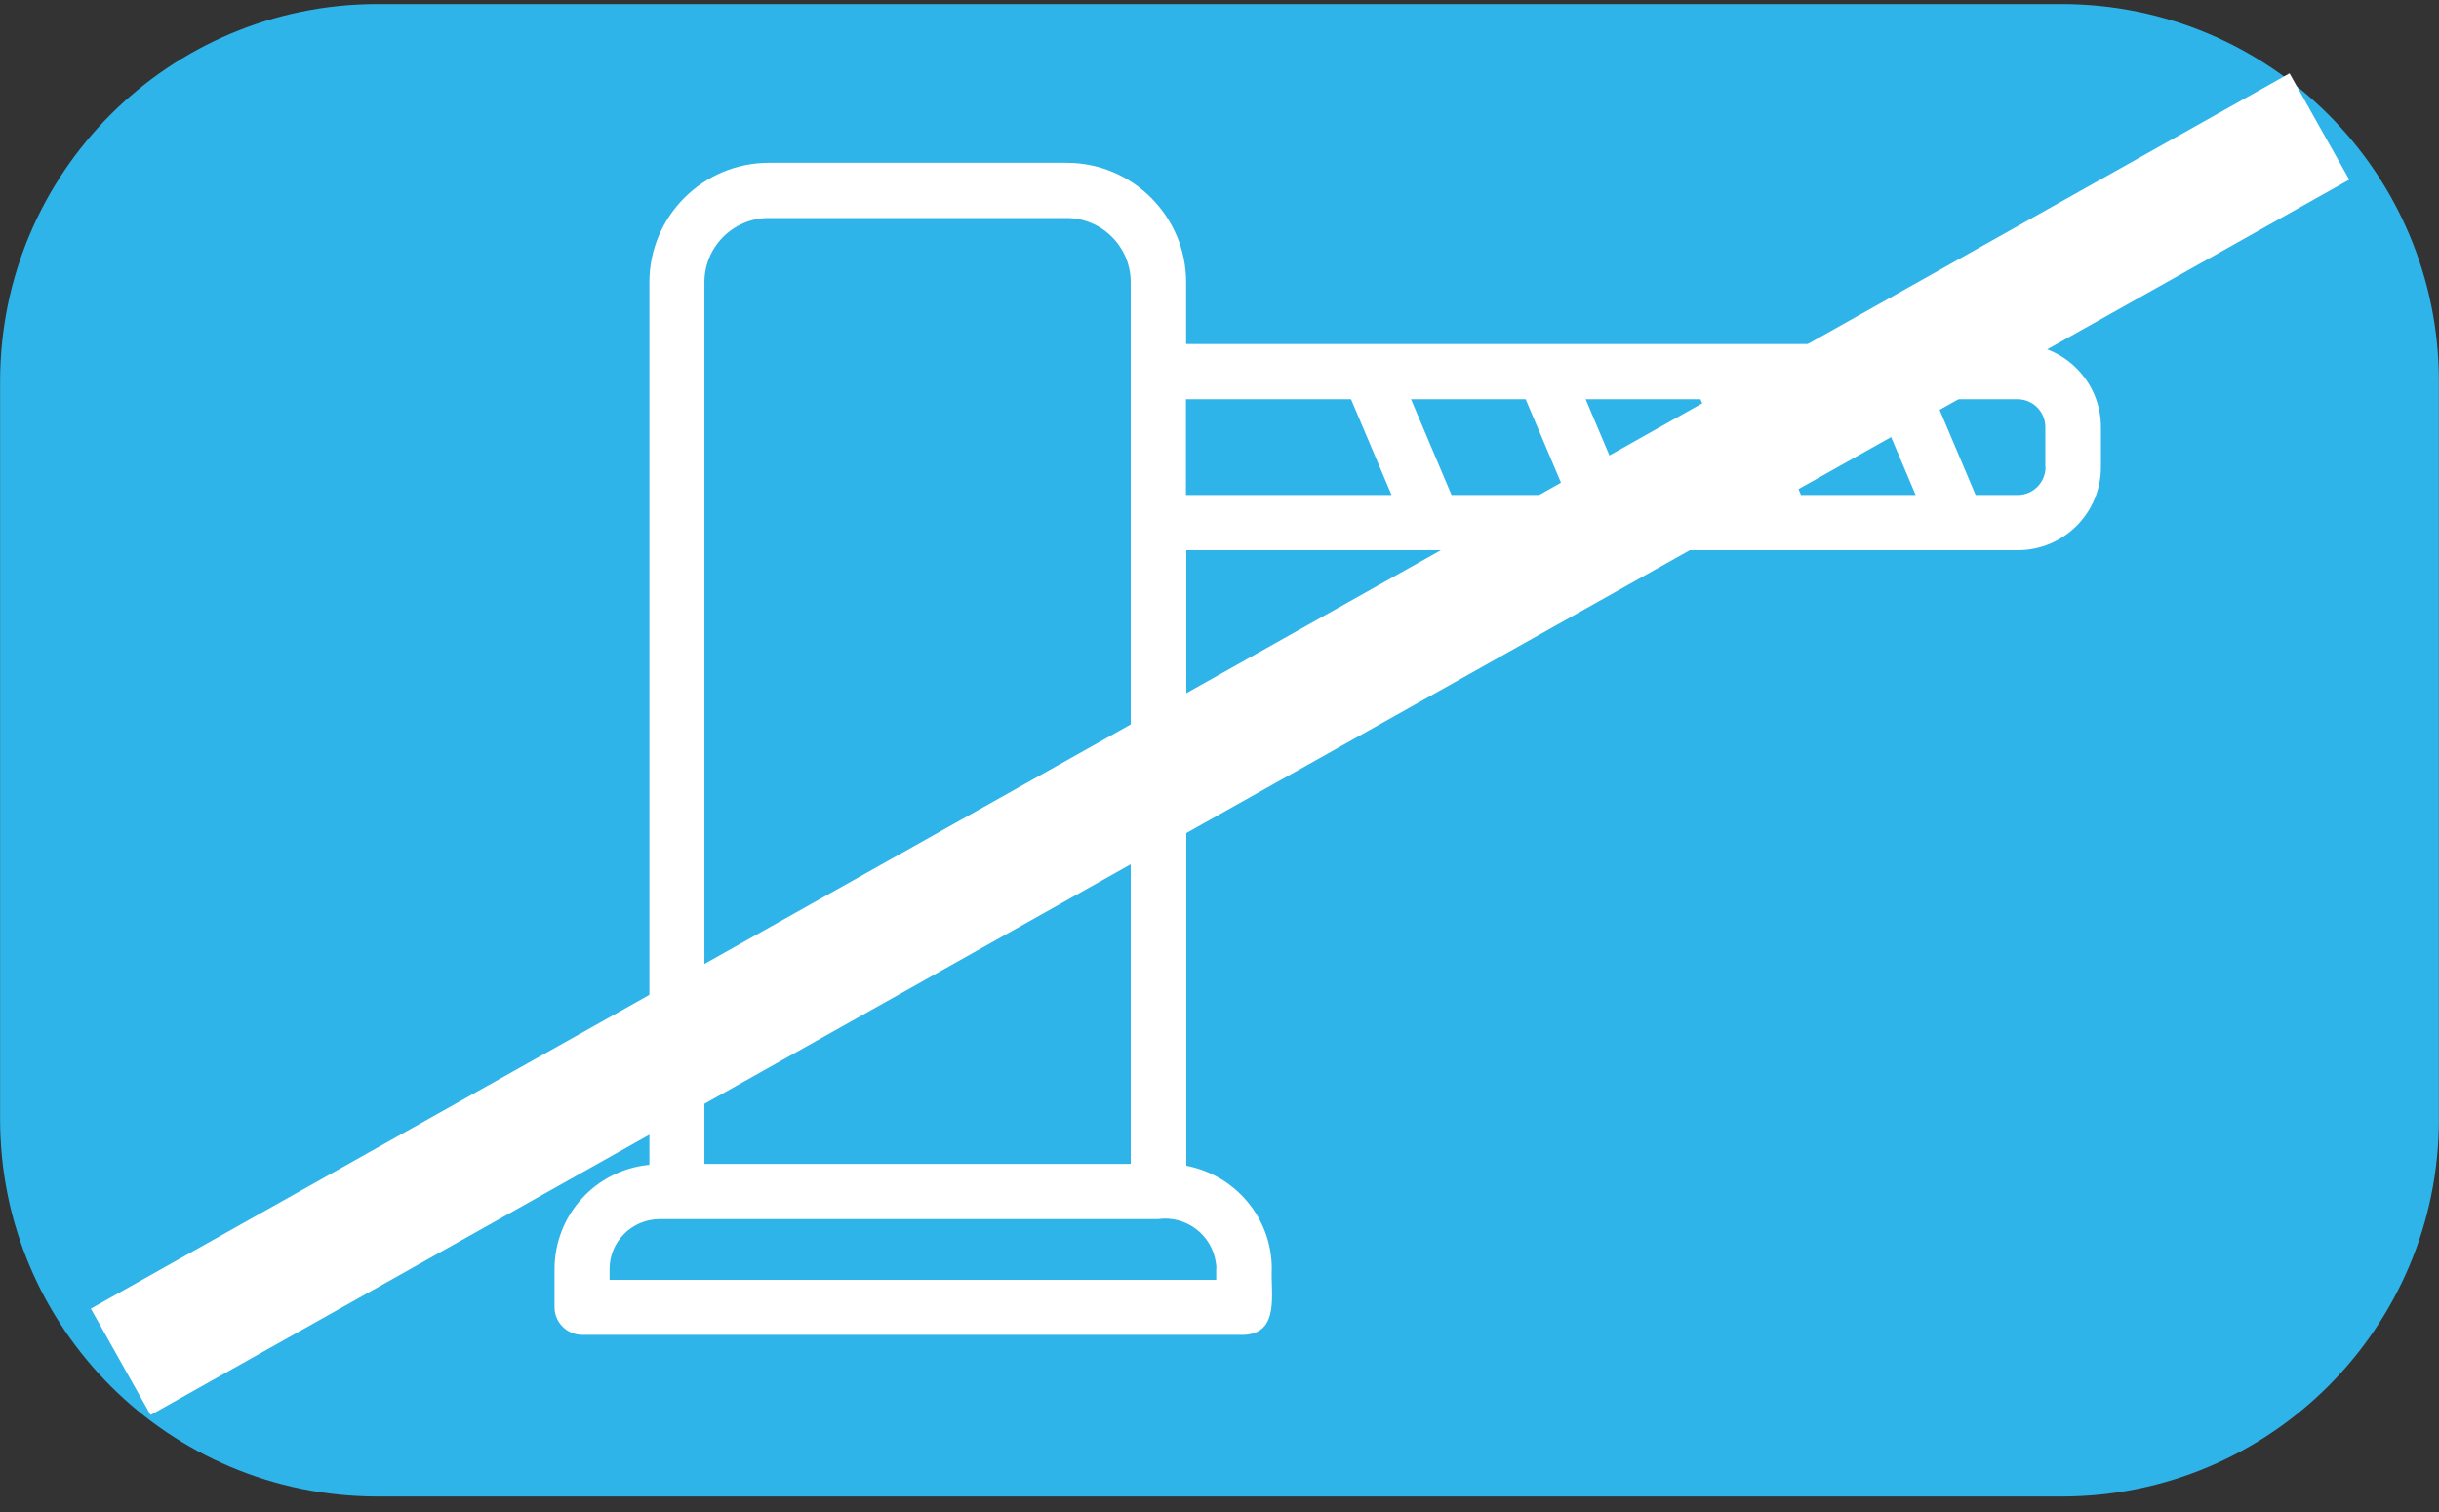
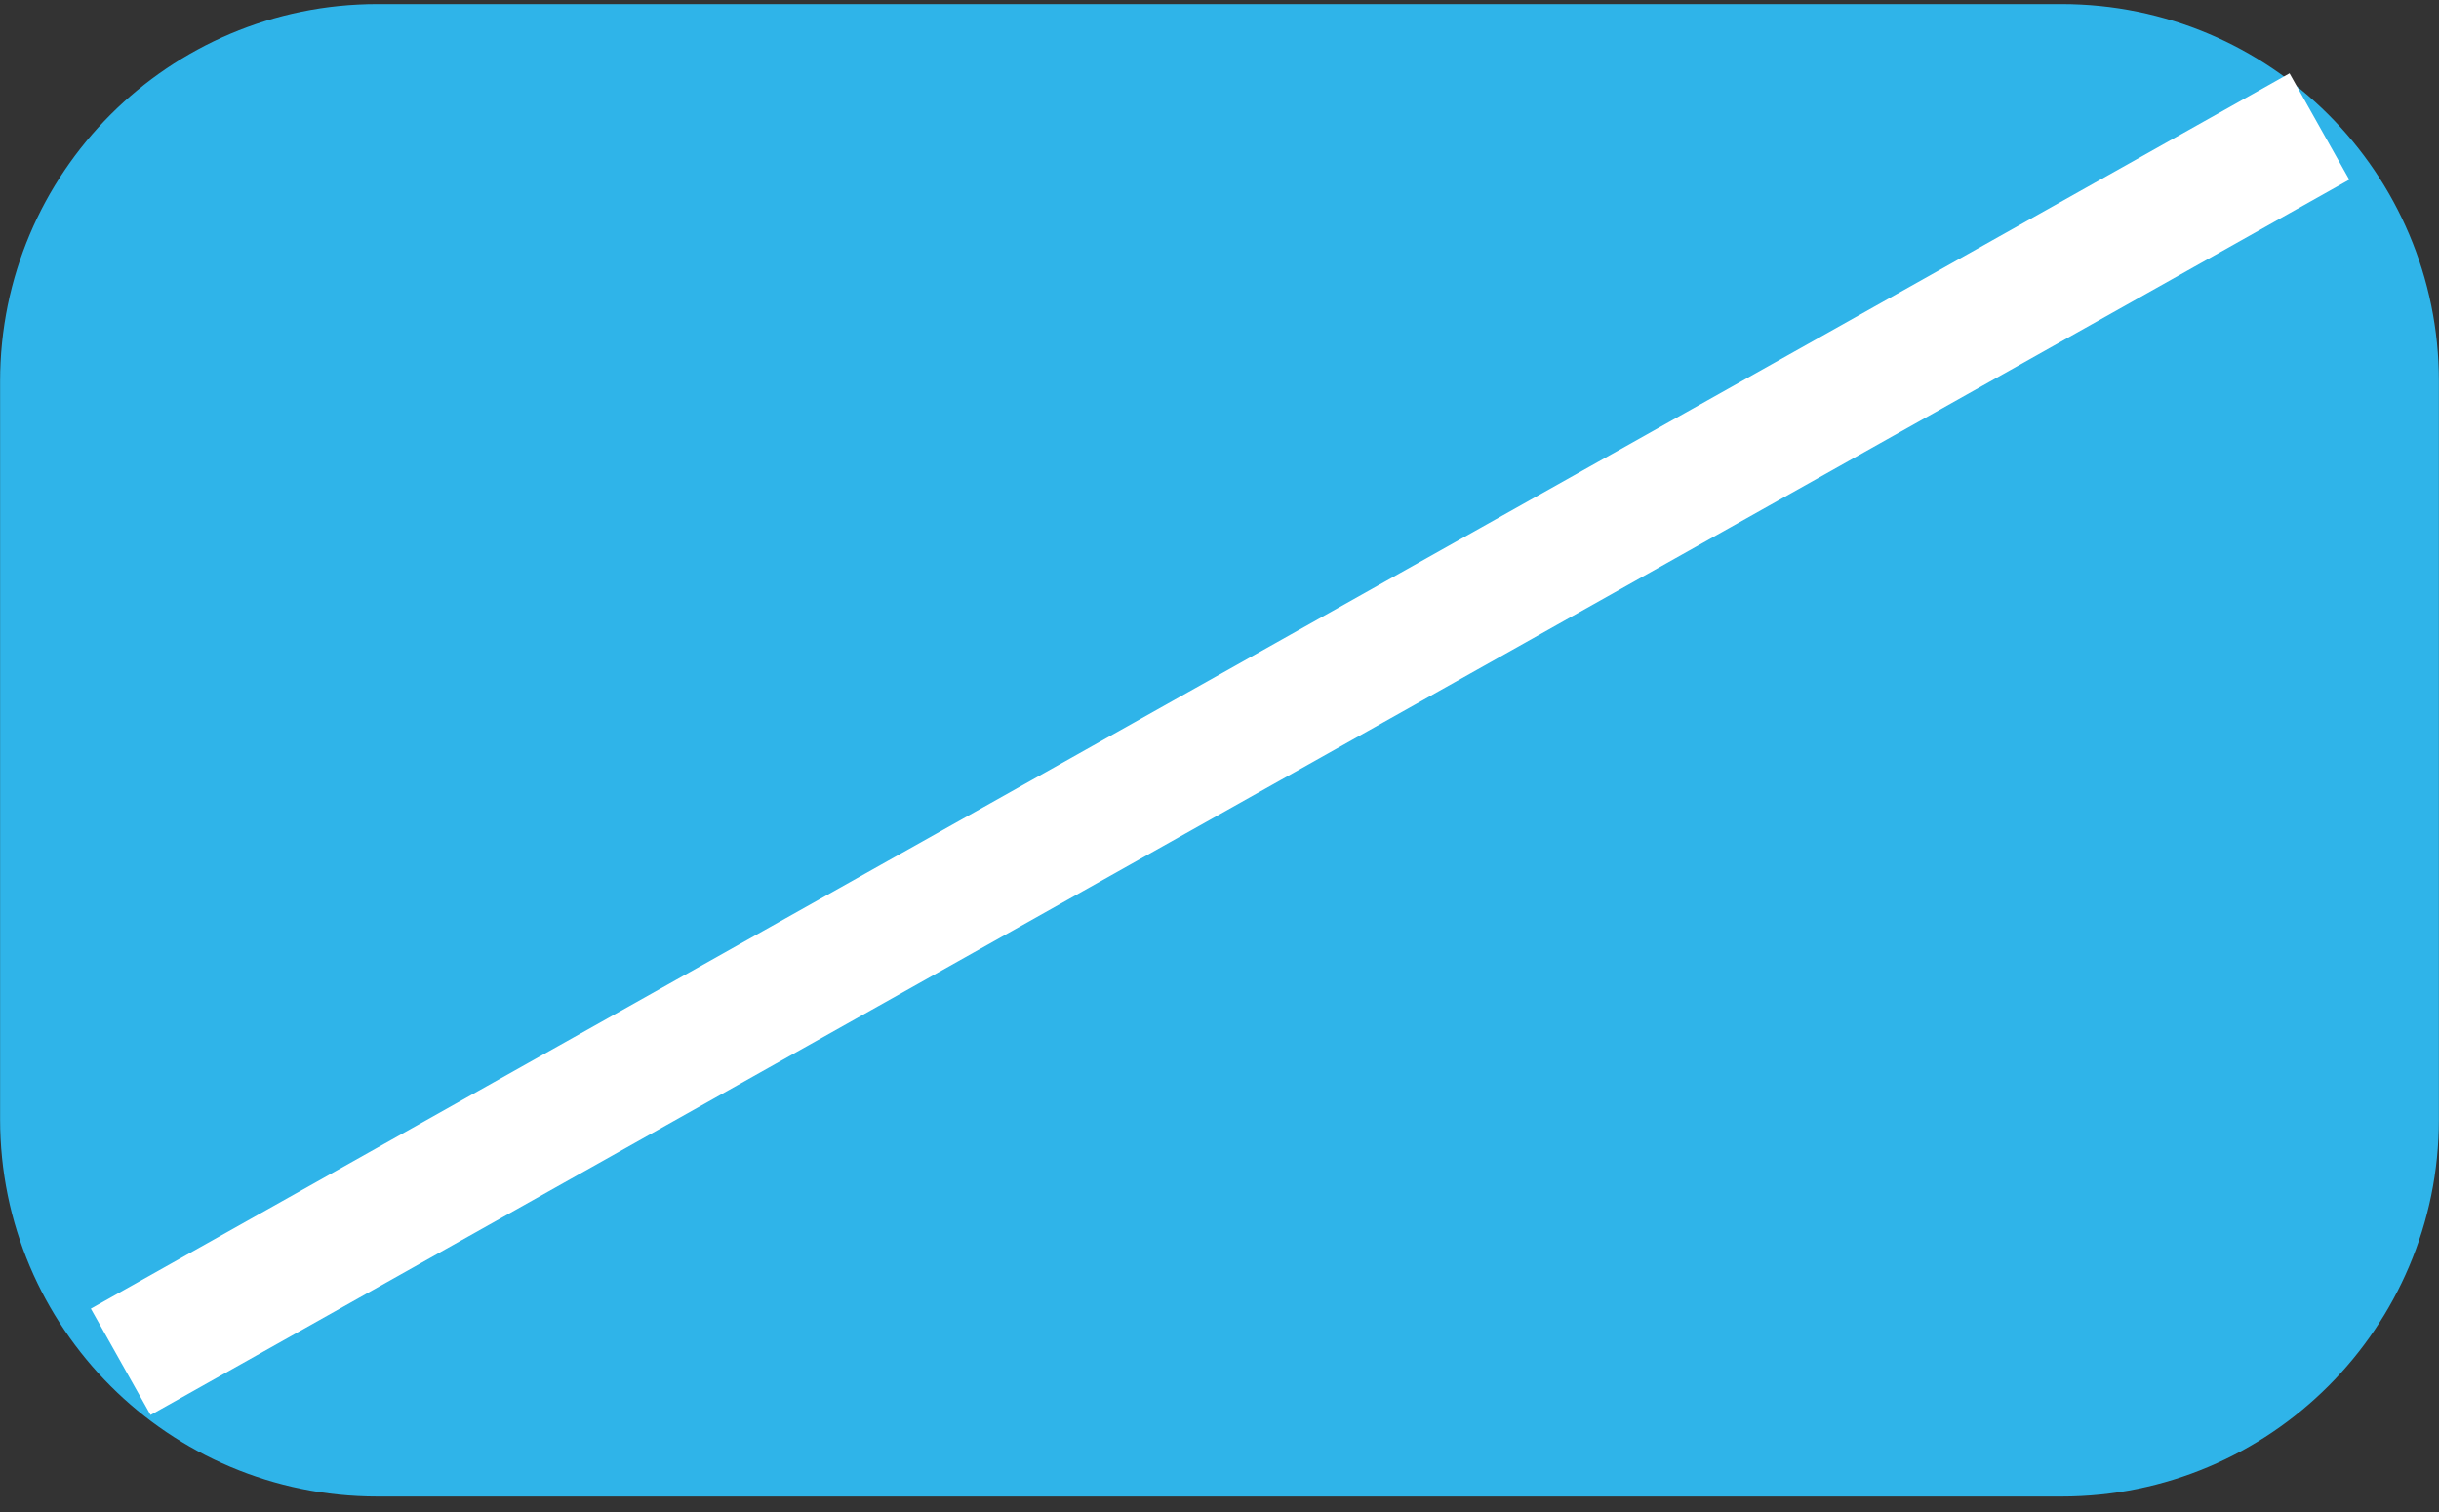
<svg xmlns="http://www.w3.org/2000/svg" width="100" height="62" viewBox="0 0 100 62" fill="none">
  <rect x="0" y="0" width="100" height="62" fill="#333333" stroke="none" />
  <g clip-path="url(#clip0_846_16108)">
    <path d="M84.529 1.667H15.47C7.757 1.667 1.504 7.92 1.504 15.633V45.898C1.504 53.612 7.757 59.865 15.47 59.865H84.529C92.242 59.865 98.496 53.612 98.496 45.898V15.633C98.496 7.92 92.242 1.667 84.529 1.667Z" fill="#2FB4E9" stroke="#2FB4E9" stroke-width="3" stroke-miterlimit="10" />
-     <path d="M82.724 14.107H48.631V11.572C48.631 8.872 46.435 6.676 43.735 6.676H31.521C28.821 6.676 26.625 8.872 26.625 11.572V47.763C24.421 47.974 22.744 49.817 22.736 52.028V53.6C22.736 54.224 23.24 54.735 23.872 54.735H51.008C52.49 54.668 52.091 53.013 52.144 52.028C52.144 49.959 50.669 48.192 48.639 47.801V22.56C48.639 22.56 75.391 22.56 82.732 22.56C84.612 22.56 86.139 21.034 86.139 19.153V17.514C86.139 15.633 84.612 14.107 82.732 14.107H82.724ZM73.842 20.297L72.18 16.37H76.88L78.543 20.297H73.842ZM66.674 20.297L65.012 16.37H69.72L71.382 20.297H66.674ZM59.514 20.297L57.852 16.37H62.553L64.215 20.297H59.514ZM31.513 8.94H43.728C45.179 8.94 46.36 10.12 46.36 11.572V47.726H28.881V11.572C28.881 10.12 30.062 8.94 31.513 8.94ZM49.865 52.035V52.479H24.993V52.035C24.993 50.907 25.91 49.997 27.038 49.99H47.473C48.624 49.824 49.684 50.629 49.85 51.772C49.865 51.855 49.872 51.945 49.872 52.028L49.865 52.035ZM48.624 16.37H55.393L57.055 20.297H48.624V16.37ZM83.868 19.153C83.868 19.785 83.356 20.297 82.724 20.297H81.002L79.34 16.37H82.717C83.349 16.37 83.86 16.882 83.86 17.514V19.153H83.868Z" fill="white" />
    <path d="M95.097 5.187L4.949 55.841" stroke="white" stroke-width="5" stroke-miterlimit="10" />
  </g>
  <defs>
    <clipPath id="clip0_846_16108">
      <rect width="100" height="61.206" fill="white" transform="translate(0 0.163)" />
    </clipPath>
  </defs>
</svg>